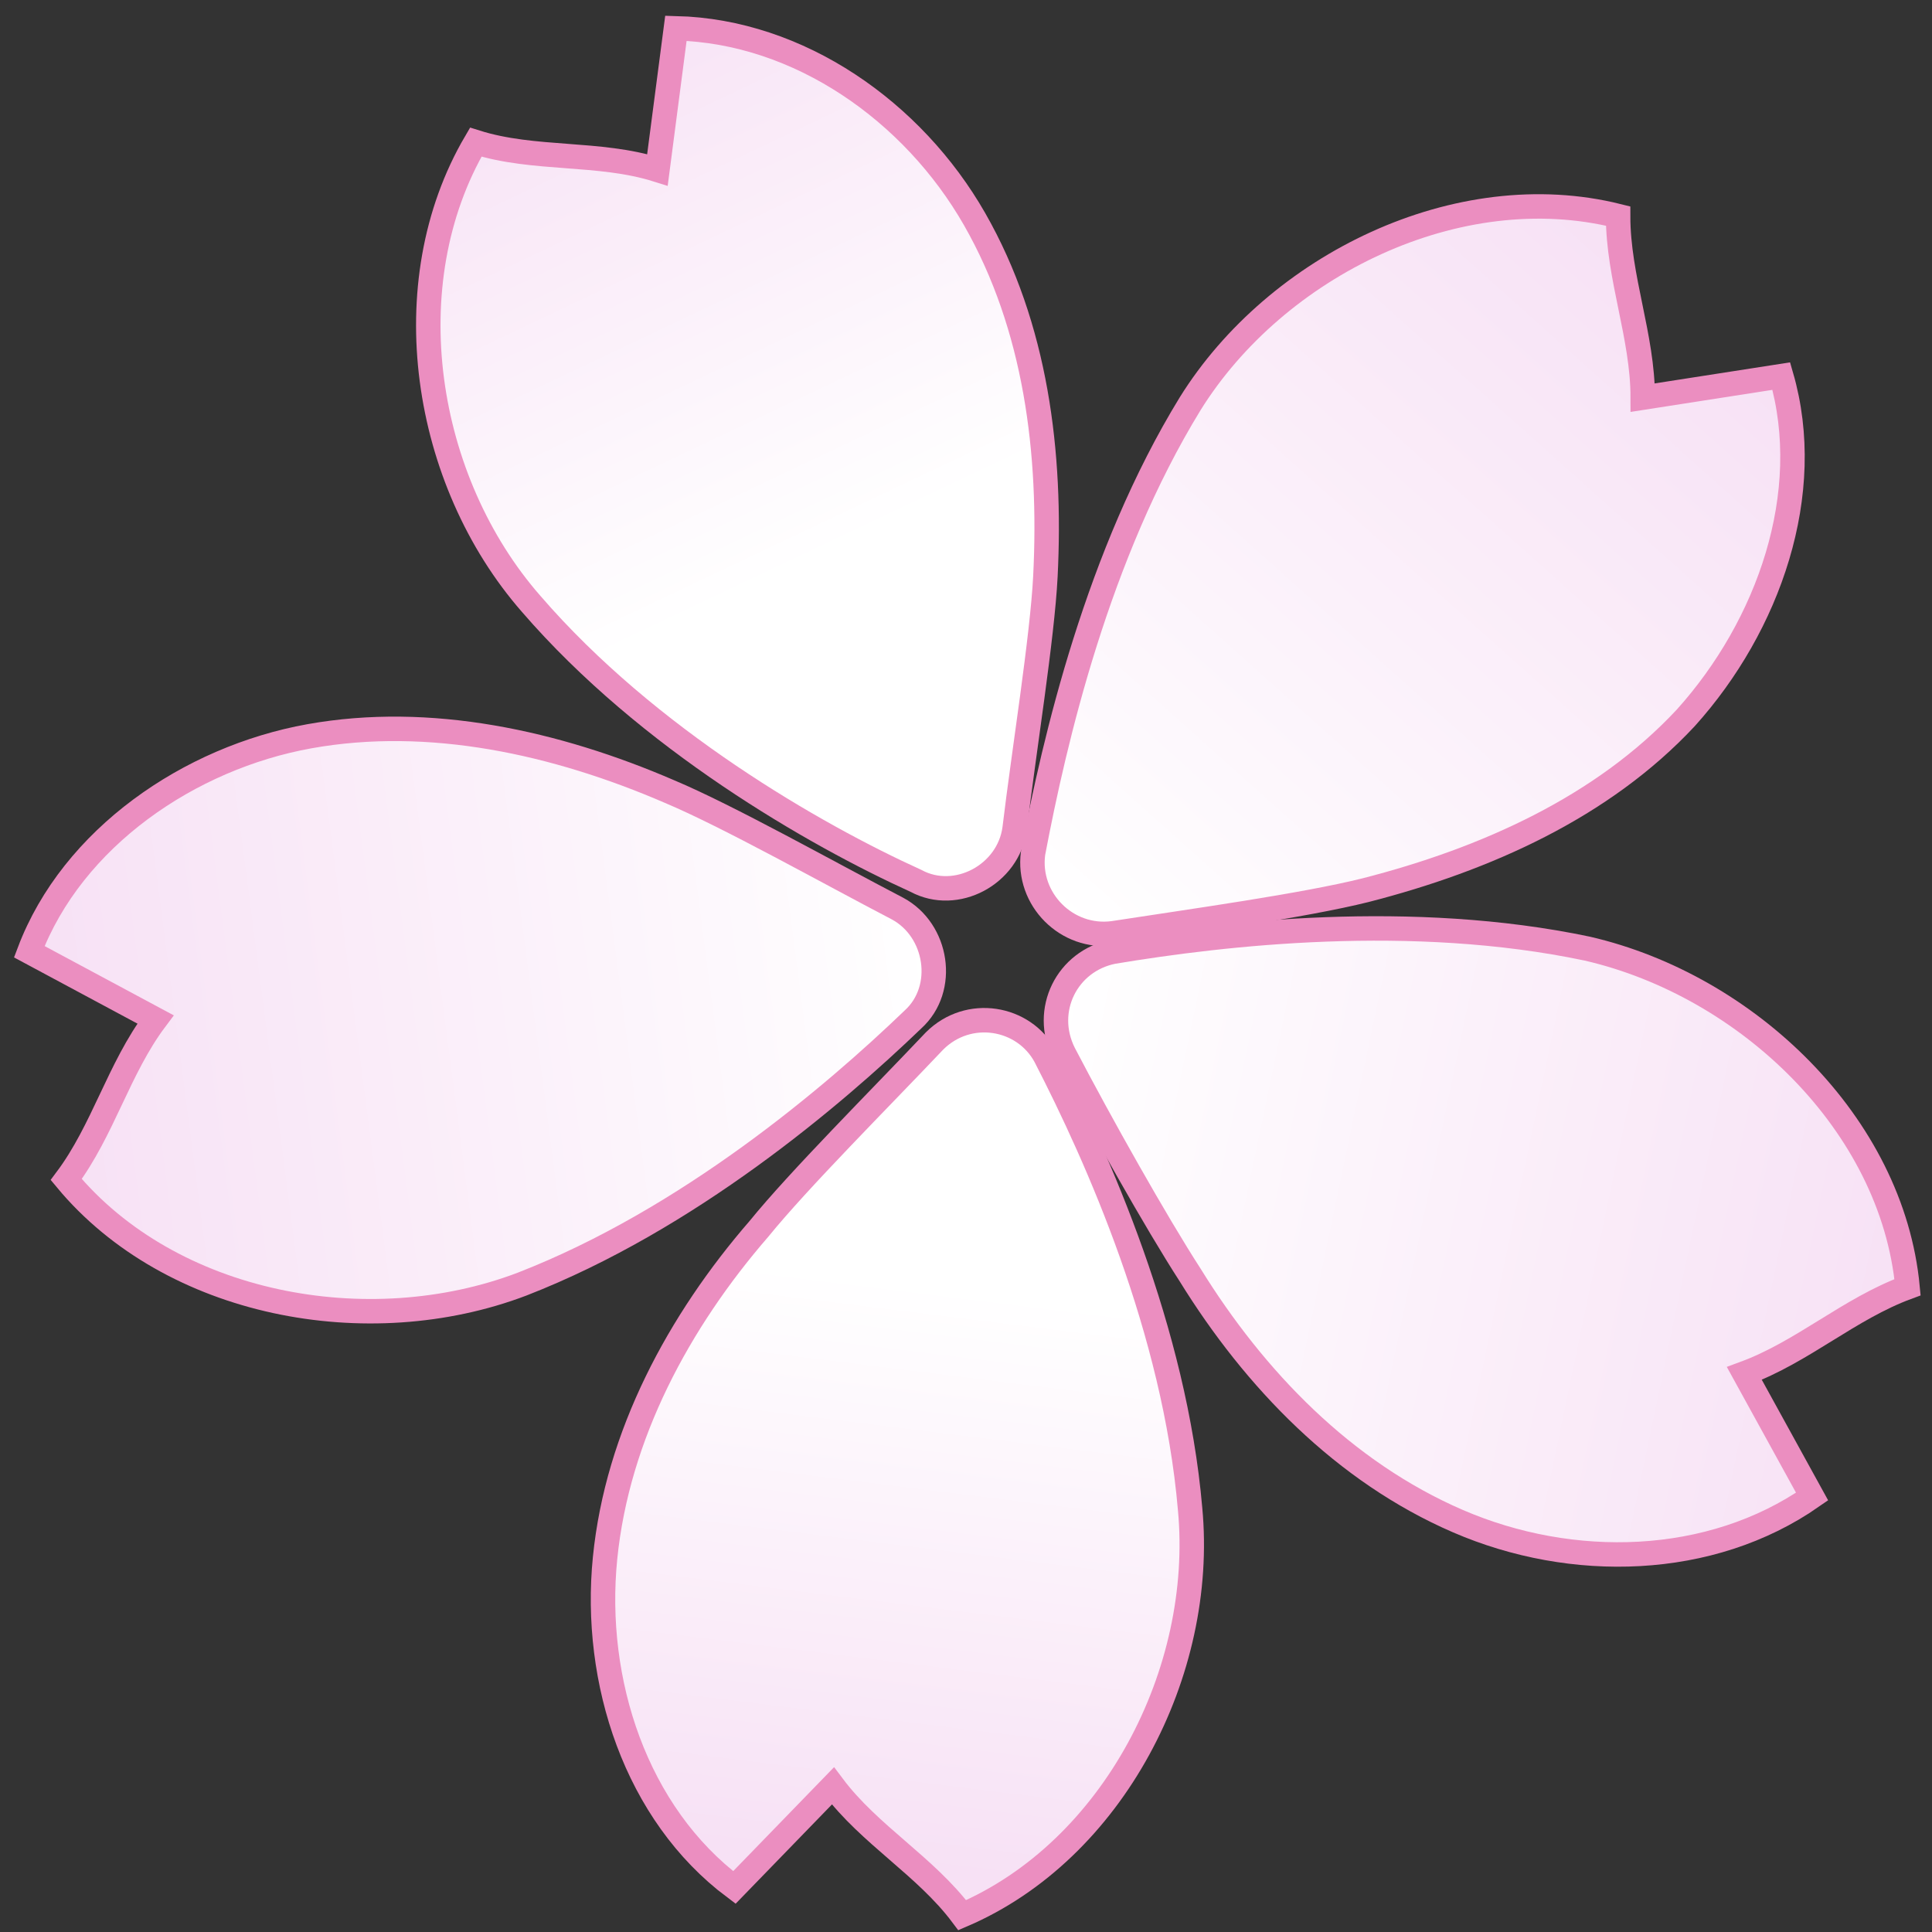
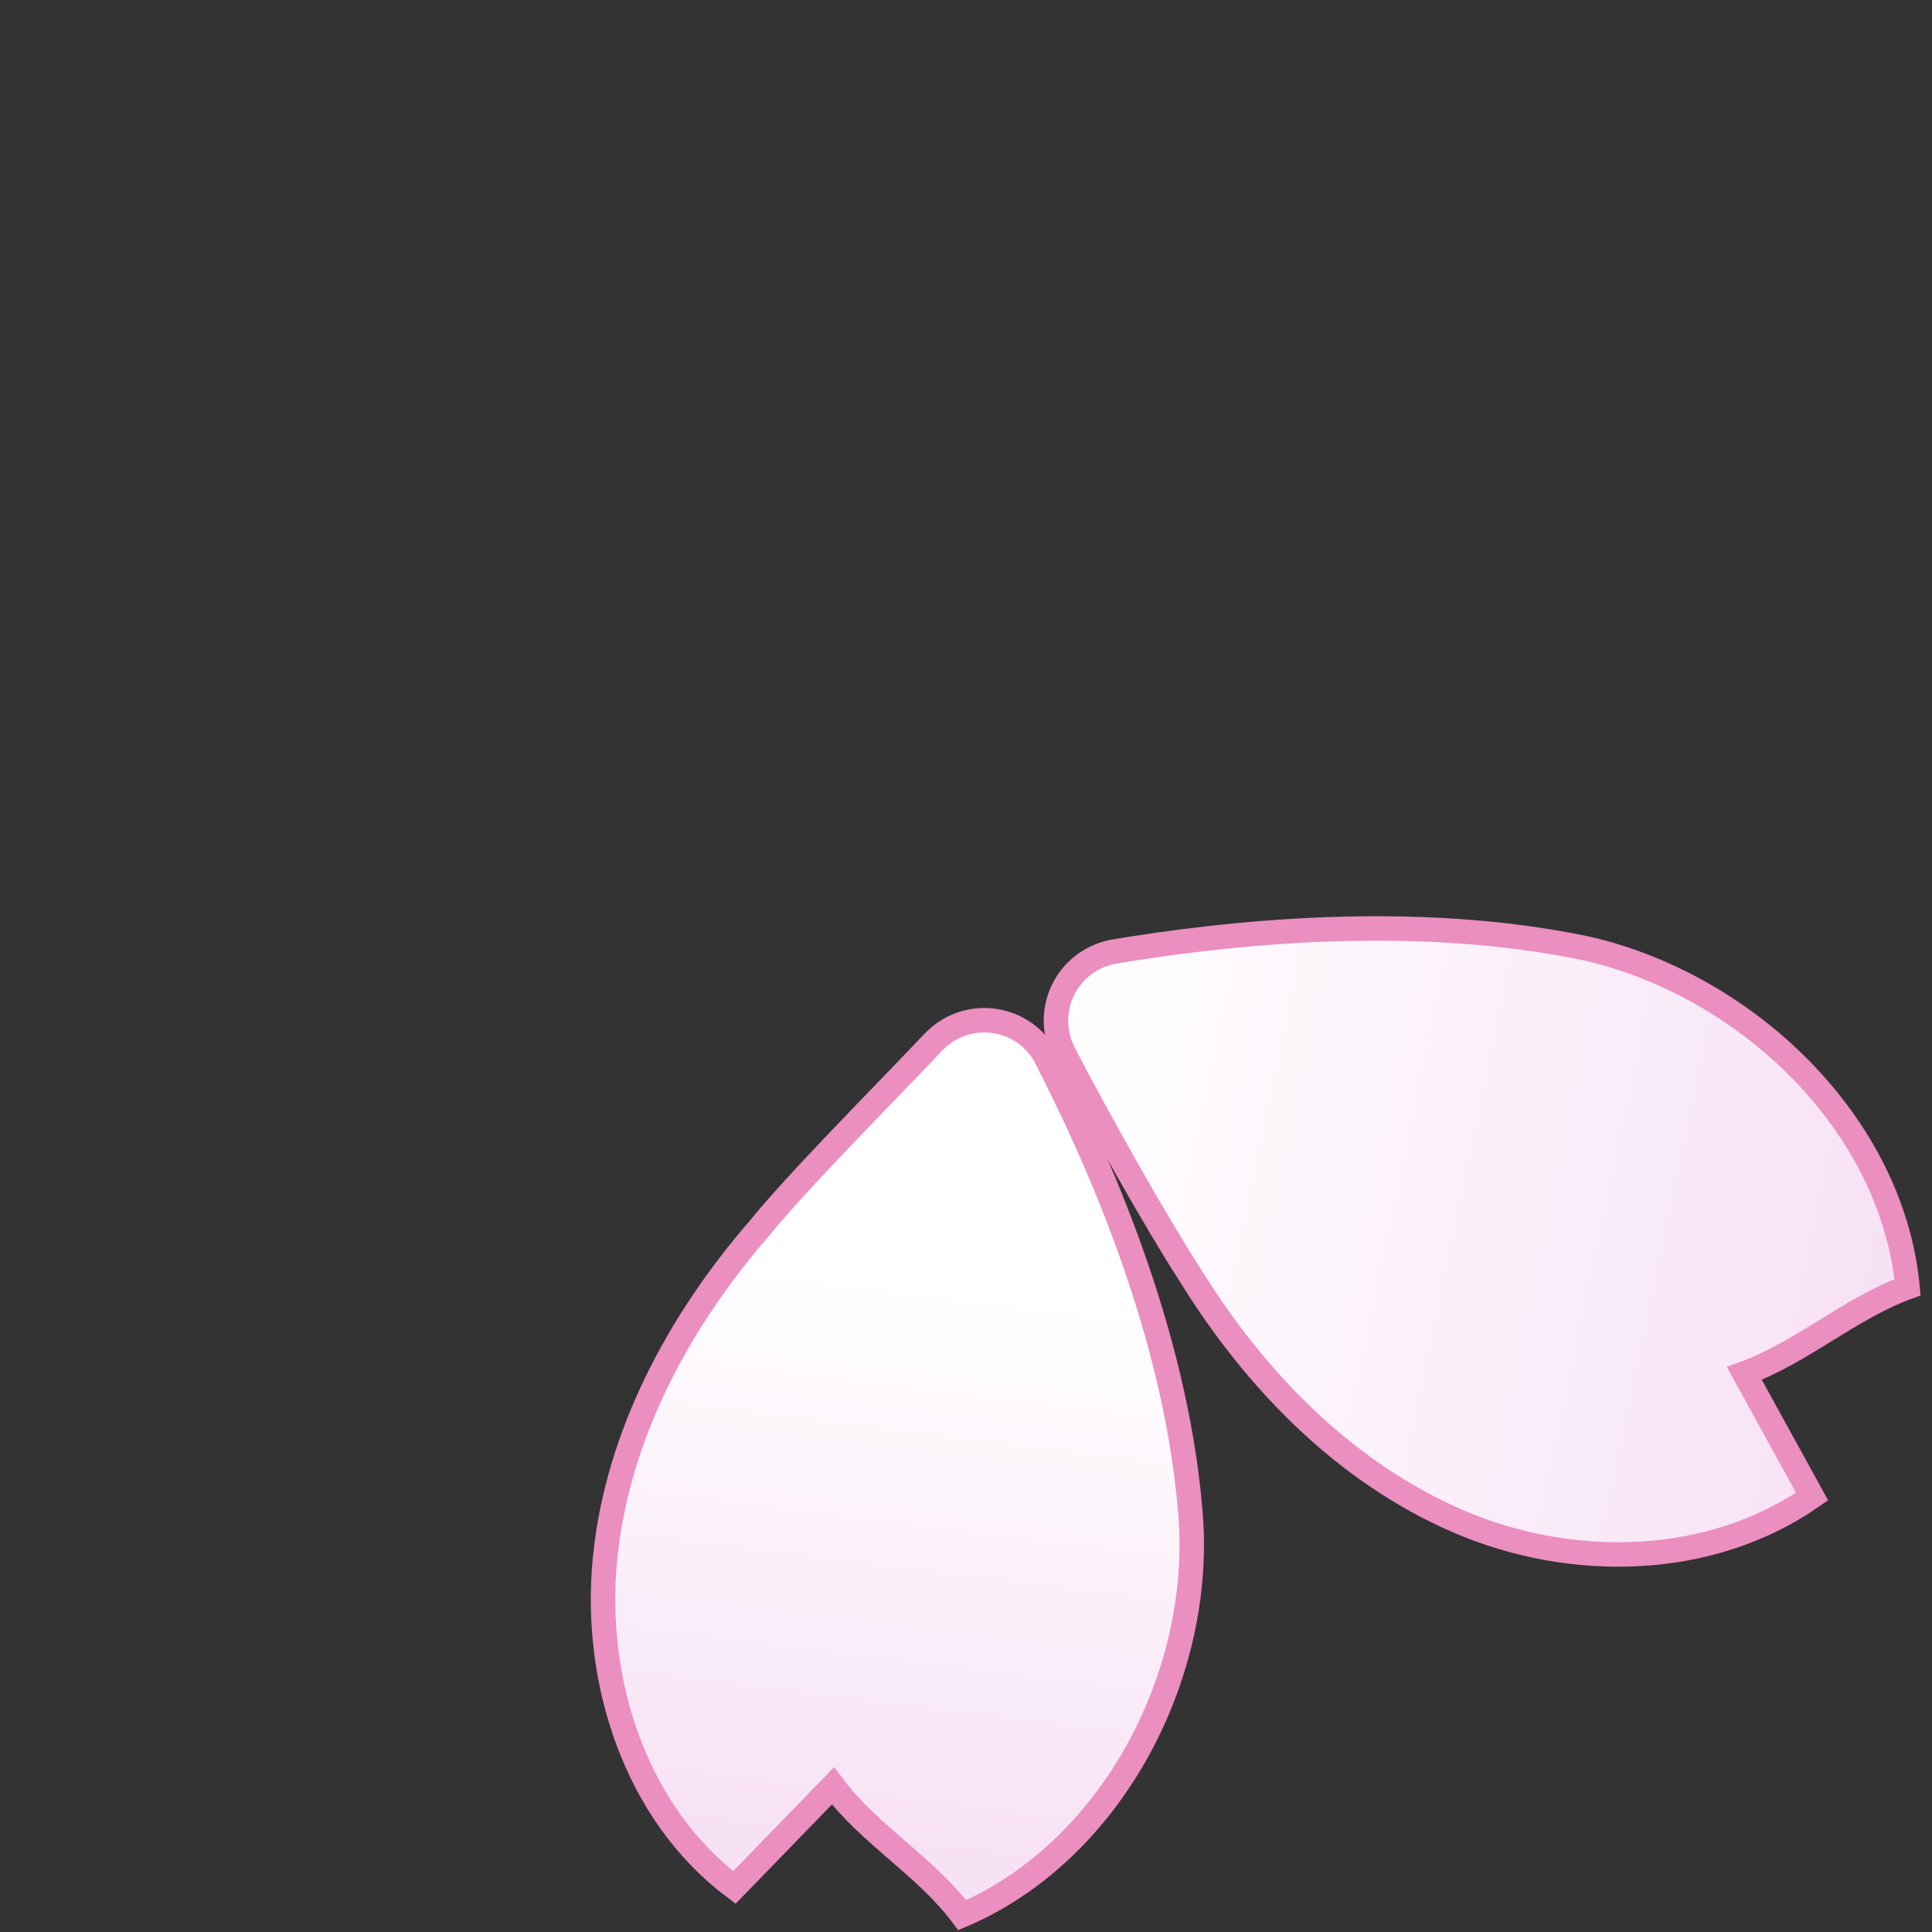
<svg xmlns="http://www.w3.org/2000/svg" width="79" height="79" viewBox="0 0 79 79" fill="none">
  <rect x="0" y="0" width="79" height="79" fill="#333333" stroke="none" />
-   <path d="M21.72 24.693C17.314 19.659 16.055 11.603 19.454 5.813C21.846 6.569 24.49 6.191 26.883 6.946L27.638 1.156C32.674 1.282 37.333 4.555 39.851 8.96C42.369 13.365 42.999 18.526 42.747 23.561C42.621 26.078 41.865 30.735 41.488 33.882C41.236 35.77 39.096 36.902 37.459 36.021C33.304 34.133 26.505 30.231 21.72 24.693Z" fill="url(#paint0_linear_255_407)" stroke="#EB8EC0" stroke-miterlimit="10" />
-   <path d="M48.664 16.512C52.189 10.848 59.618 7.198 66.165 8.834C66.165 11.351 67.172 13.743 67.172 16.26L72.838 15.379C74.223 20.162 72.334 25.574 68.935 29.35C65.535 33 60.751 35.14 55.84 36.399C53.322 37.028 48.79 37.657 45.516 38.161C43.627 38.413 41.991 36.776 42.242 34.888C43.124 30.231 44.886 22.679 48.664 16.512Z" fill="url(#paint1_linear_255_407)" stroke="#EB8EC0" stroke-miterlimit="10" />
  <path d="M64.906 38.79C71.453 40.3 77.37 45.964 78 52.635C75.608 53.516 73.719 55.279 71.327 56.16L74.097 61.194C69.942 64.089 64.276 64.215 59.617 62.201C54.959 60.187 51.308 56.411 48.663 52.132C47.279 49.992 45.012 45.965 43.501 43.069C42.62 41.307 43.627 39.294 45.516 38.916C50.048 38.161 57.729 37.28 64.906 38.79Z" fill="url(#paint2_linear_255_407)" stroke="#EB8EC0" stroke-miterlimit="10" />
  <path d="M48.663 61.698C49.293 68.369 45.516 75.669 39.346 78.312C37.836 76.298 35.569 75.04 34.058 73.026L30.029 77.179C26 74.159 24.238 68.746 24.741 63.712C25.245 58.677 27.763 54.02 31.037 50.244C32.673 48.23 35.947 44.958 38.213 42.566C39.598 41.182 41.864 41.559 42.746 43.195C44.886 47.349 48.034 54.398 48.663 61.698Z" fill="url(#paint3_linear_255_407)" stroke="#EB8EC0" stroke-miterlimit="10" />
-   <path d="M21.342 52.51C15.047 54.901 6.989 53.391 2.708 48.23C4.219 46.216 4.849 43.699 6.359 41.685L1.197 38.916C2.96 34.259 7.744 30.986 12.655 30.105C17.565 29.224 22.727 30.357 27.386 32.371C29.778 33.378 33.807 35.644 36.703 37.154C38.34 38.035 38.718 40.426 37.333 41.685C34.059 44.832 28.141 49.867 21.342 52.51Z" fill="url(#paint4_linear_255_407)" stroke="#EB8EC0" stroke-miterlimit="10" />
  <defs>
    <linearGradient id="paint0_linear_255_407" x1="33.322" y1="22.889" x2="22.643" y2="0.378" gradientUnits="userSpaceOnUse">
      <stop stop-color="white" />
      <stop offset="1" stop-color="#F7E1F5" />
    </linearGradient>
    <linearGradient id="paint1_linear_255_407" x1="44.711" y1="38.561" x2="69.033" y2="11.367" gradientUnits="userSpaceOnUse">
      <stop stop-color="white" />
      <stop offset="1" stop-color="#F7E1F5" />
    </linearGradient>
    <linearGradient id="paint2_linear_255_407" x1="77.73" y1="53.942" x2="42.2" y2="46.506" gradientUnits="userSpaceOnUse">
      <stop stop-color="#F7E1F5" />
      <stop offset="1" stop-color="white" />
    </linearGradient>
    <linearGradient id="paint3_linear_255_407" x1="38.186" y1="52.563" x2="35.255" y2="76.181" gradientUnits="userSpaceOnUse">
      <stop stop-color="white" />
      <stop offset="1" stop-color="#F7E1F5" />
    </linearGradient>
    <linearGradient id="paint4_linear_255_407" x1="1.897" y1="43.451" x2="38.002" y2="38.745" gradientUnits="userSpaceOnUse">
      <stop stop-color="#F7E1F5" />
      <stop offset="1" stop-color="white" />
    </linearGradient>
  </defs>
</svg>